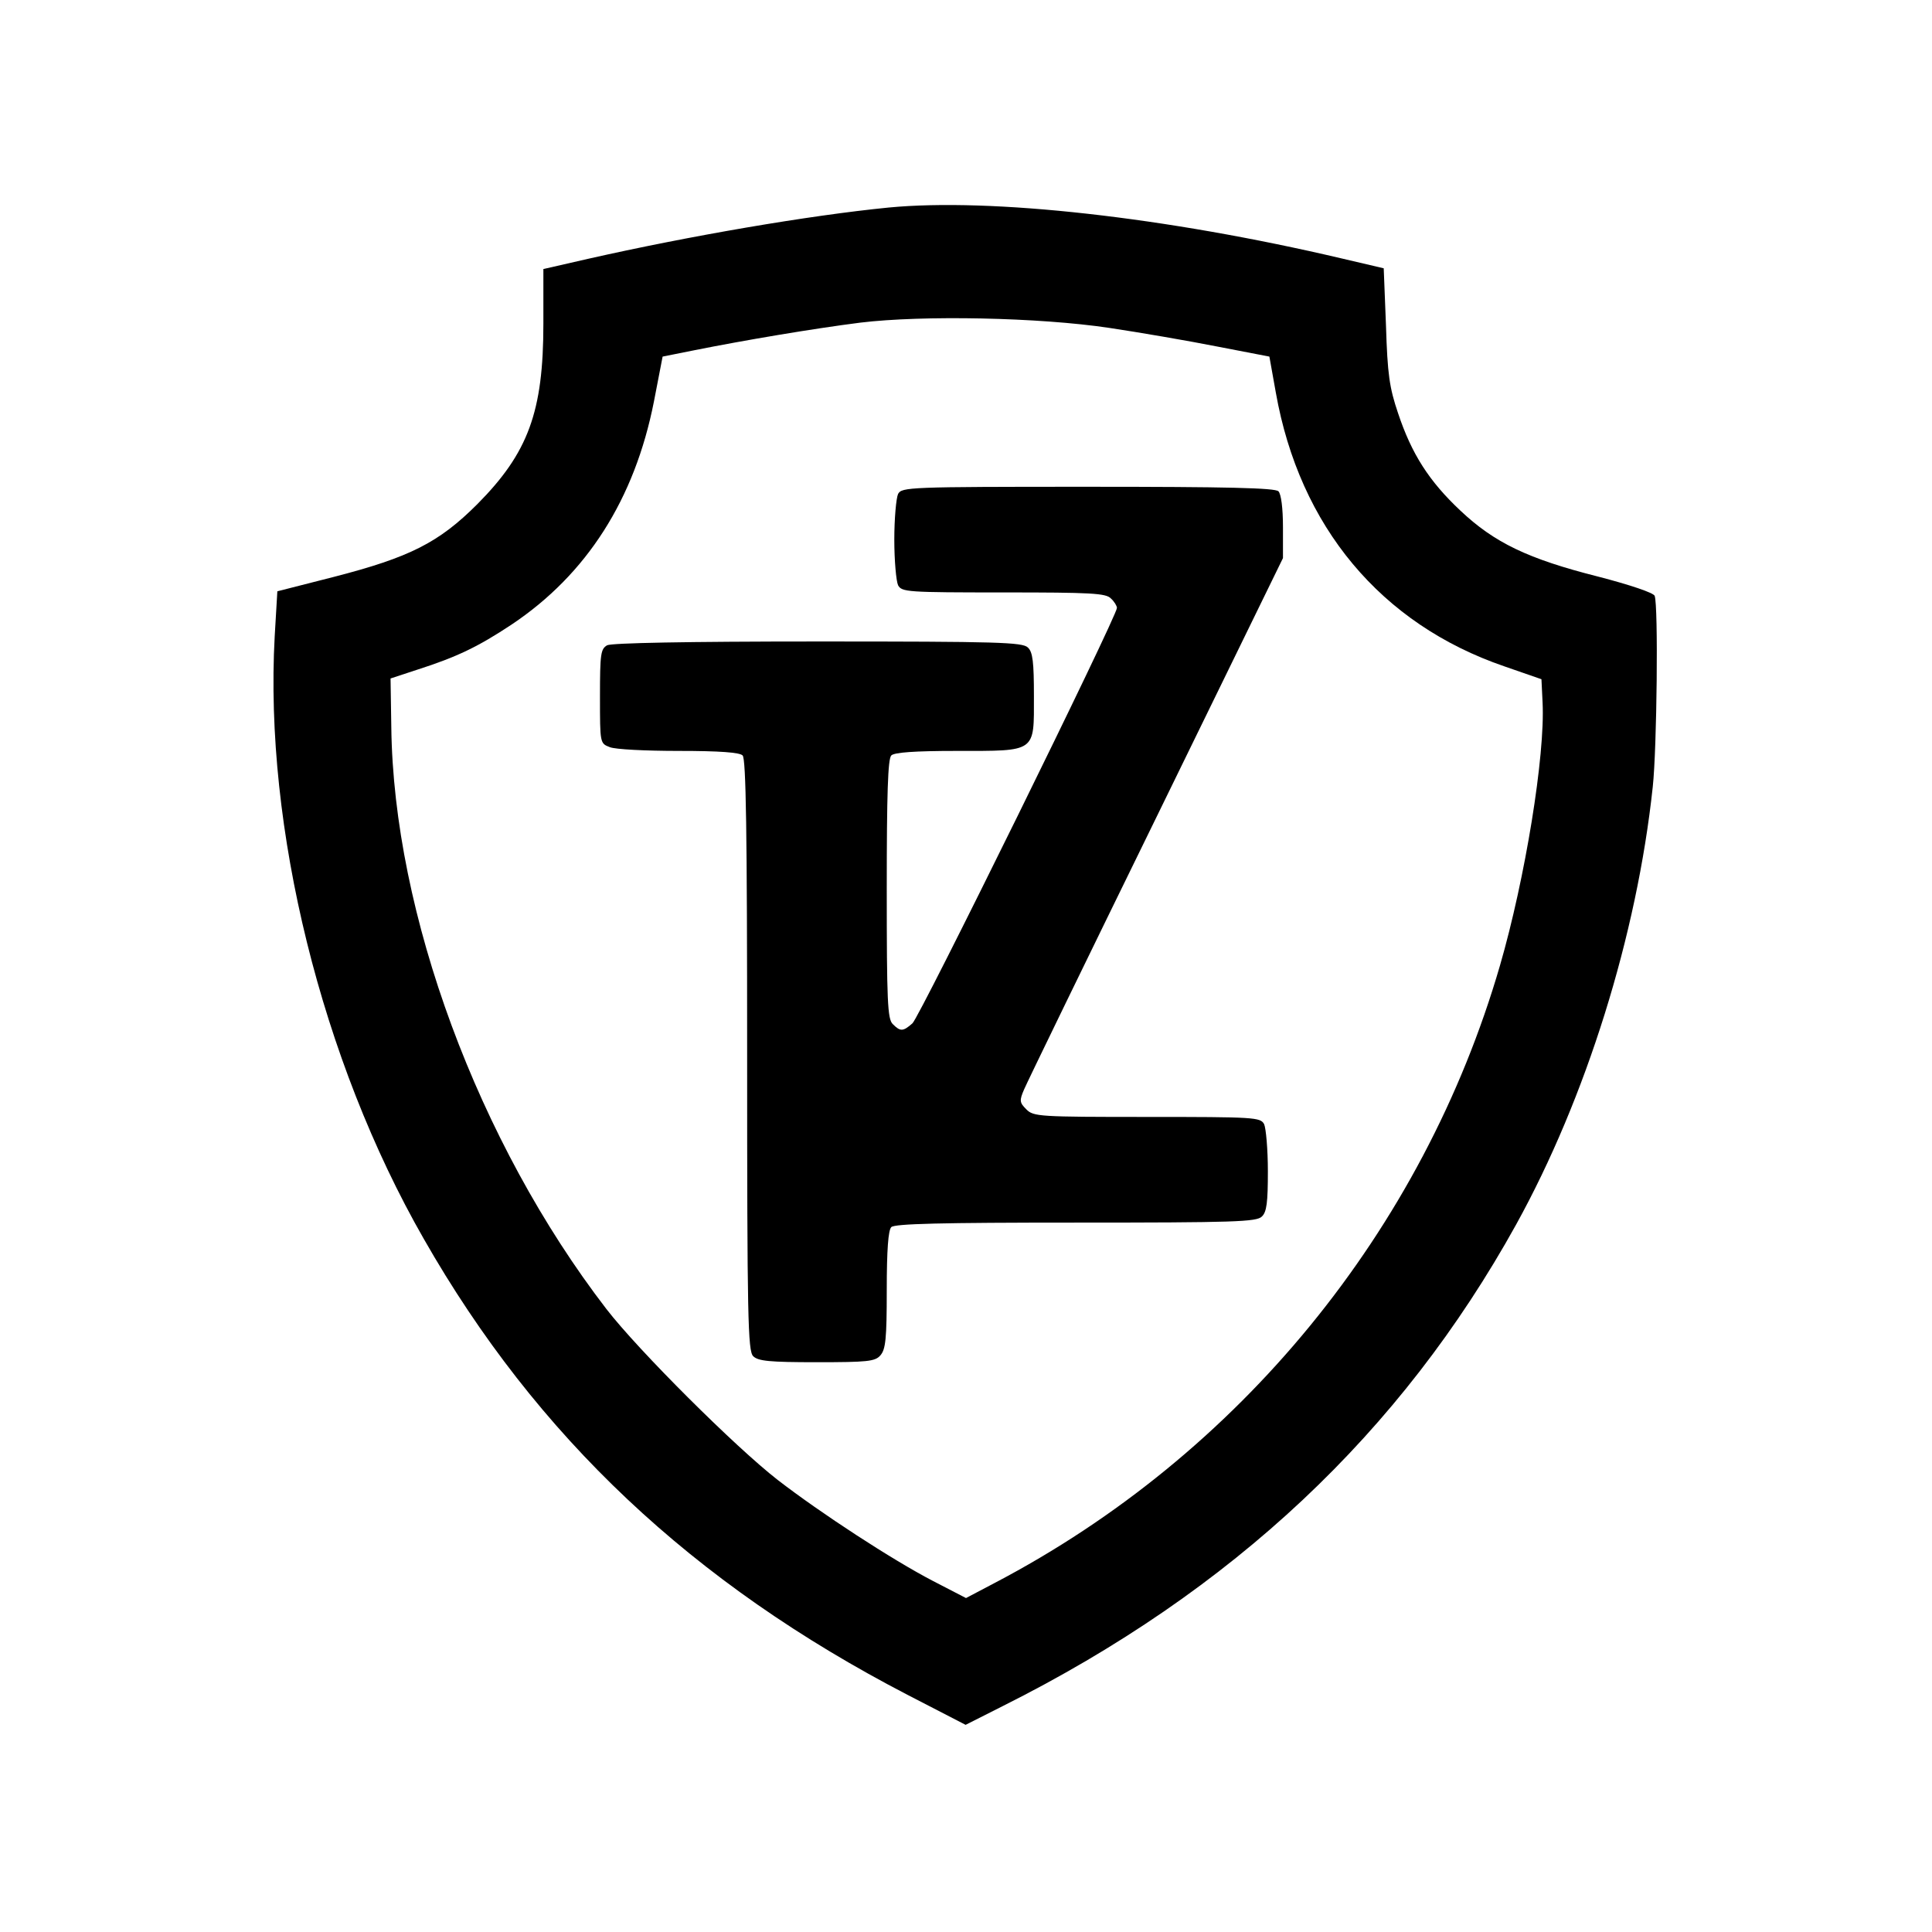
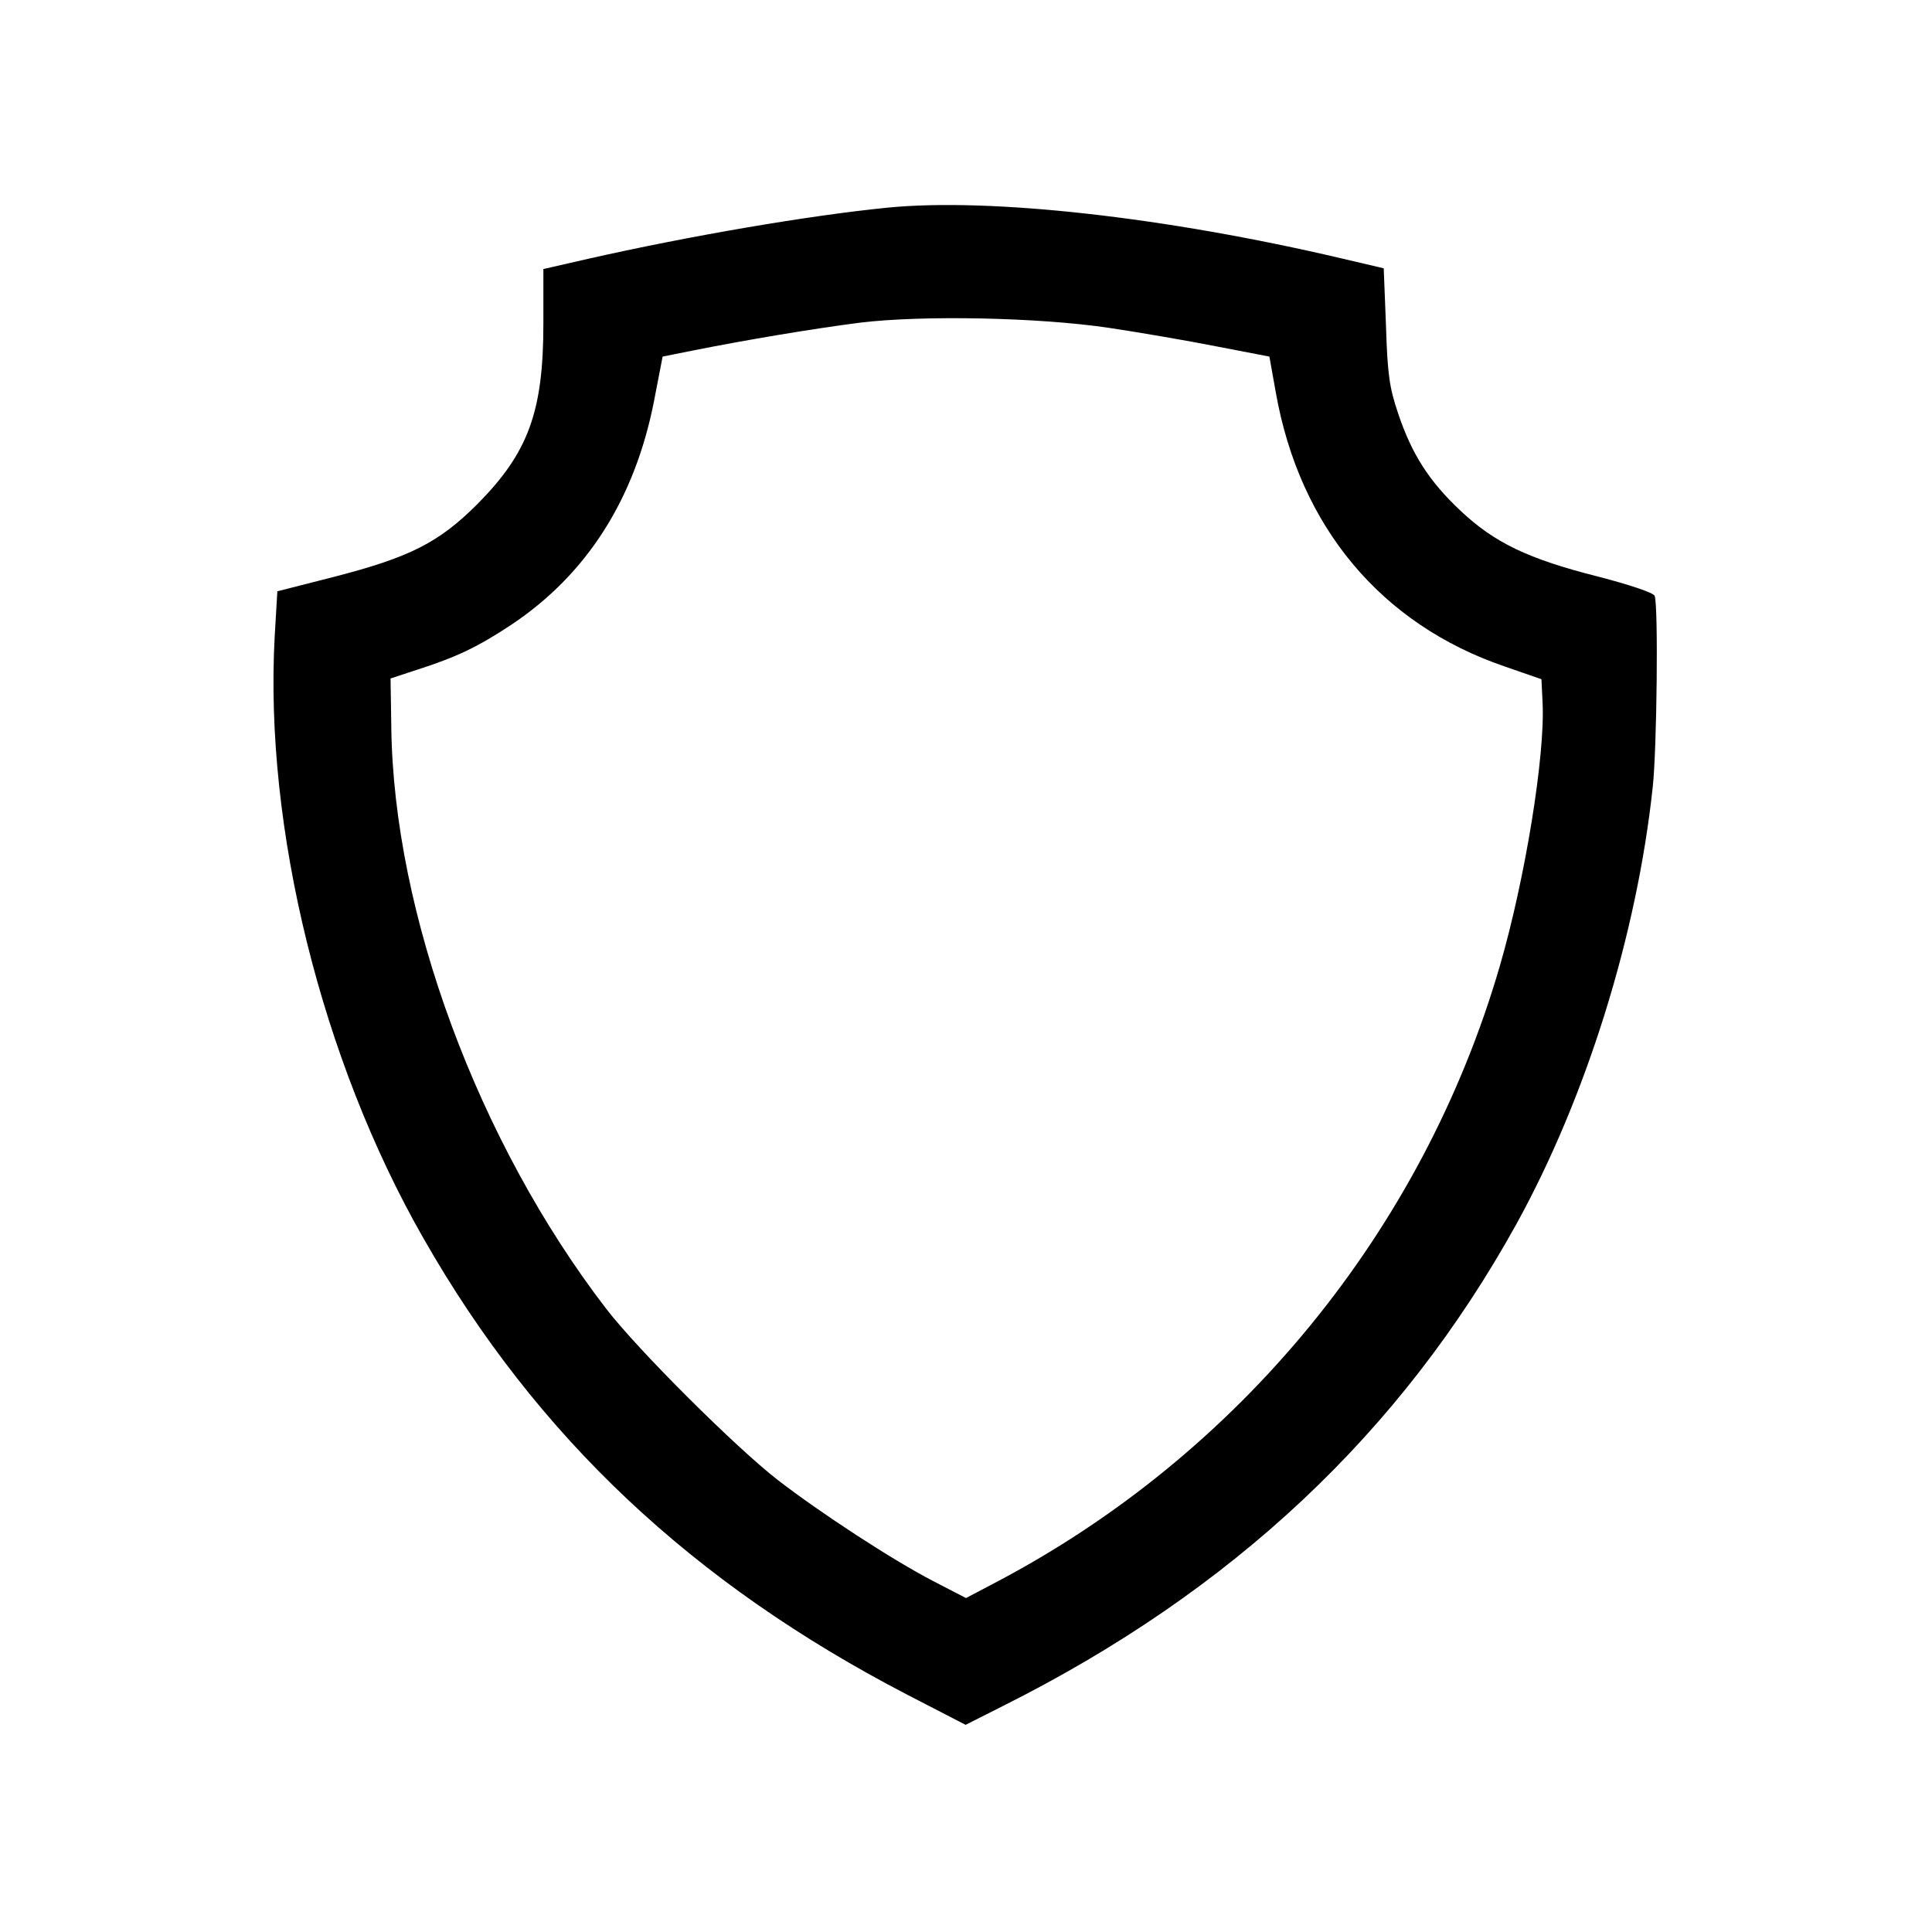
<svg xmlns="http://www.w3.org/2000/svg" version="1.0" width="512pt" height="512pt" viewBox="0 0 512 512" preserveAspectRatio="xMidYMid meet">
  <g transform="translate(0,512) scale(0.1,-0.1)" fill="#000000" stroke="none">
    <path d="M2355 4570 c-212 -21 -527 -75 -797 -136 l-118 -27 0 -145 c0 -233 -40 -342 -175 -478 -102 -102 -179 -141 -381 -193 l-149 -38 -7 -119 c-28 -507 124 -1124 395 -1597 299 -524 712 -913 1283 -1209 l153 -79 99 50 c609 305 1055 725 1360 1276 185 335 320 766 362 1160 11 101 15 481 5 506 -3 8 -65 29 -150 51 -186 47 -275 90 -365 175 -83 78 -129 150 -165 258 -23 68 -28 103 -32 232 l-6 152 -111 26 c-468 110 -929 161 -1201 135z m585 -319 c80 -12 208 -34 284 -49 l140 -27 17 -95 c63 -356 279 -614 606 -726 l98 -34 3 -62 c7 -140 -46 -466 -113 -697 -204 -702 -690 -1296 -1339 -1636 l-76 -40 -87 45 c-108 56 -298 180 -412 268 -112 87 -369 343 -454 453 -340 442 -564 1048 -570 1542 l-2 129 70 23 c106 34 162 61 251 120 199 133 326 332 377 591 l23 119 85 17 c130 26 313 57 439 73 165 20 473 14 660 -14z" />
-     <path d="M2380 3811 c-5 -11 -10 -65 -10 -121 0 -56 5 -110 10 -121 10 -18 24 -19 280 -19 231 0 271 -2 284 -16 9 -8 16 -20 16 -25 0 -22 -523 -1085 -542 -1101 -25 -22 -32 -22 -52 -2 -14 13 -16 60 -16 358 0 253 3 345 12 354 8 8 61 12 173 12 213 0 205 -5 205 145 0 90 -3 117 -16 129 -14 14 -78 16 -555 16 -353 0 -547 -4 -560 -10 -17 -10 -19 -22 -19 -136 0 -124 0 -124 26 -134 14 -6 96 -10 183 -10 109 0 161 -4 169 -12 9 -9 12 -199 12 -794 0 -698 2 -784 16 -798 13 -13 43 -16 168 -16 135 0 155 2 169 18 14 16 17 43 17 173 0 107 4 159 12 167 9 9 131 12 489 12 421 0 479 2 493 16 13 12 16 38 16 120 0 58 -5 114 -10 125 -10 18 -24 19 -310 19 -287 0 -301 1 -320 20 -18 18 -19 23 -6 53 7 17 165 342 350 720 l336 688 0 82 c0 51 -5 88 -12 95 -9 9 -135 12 -505 12 -476 0 -493 -1 -503 -19z" />
  </g>
</svg>